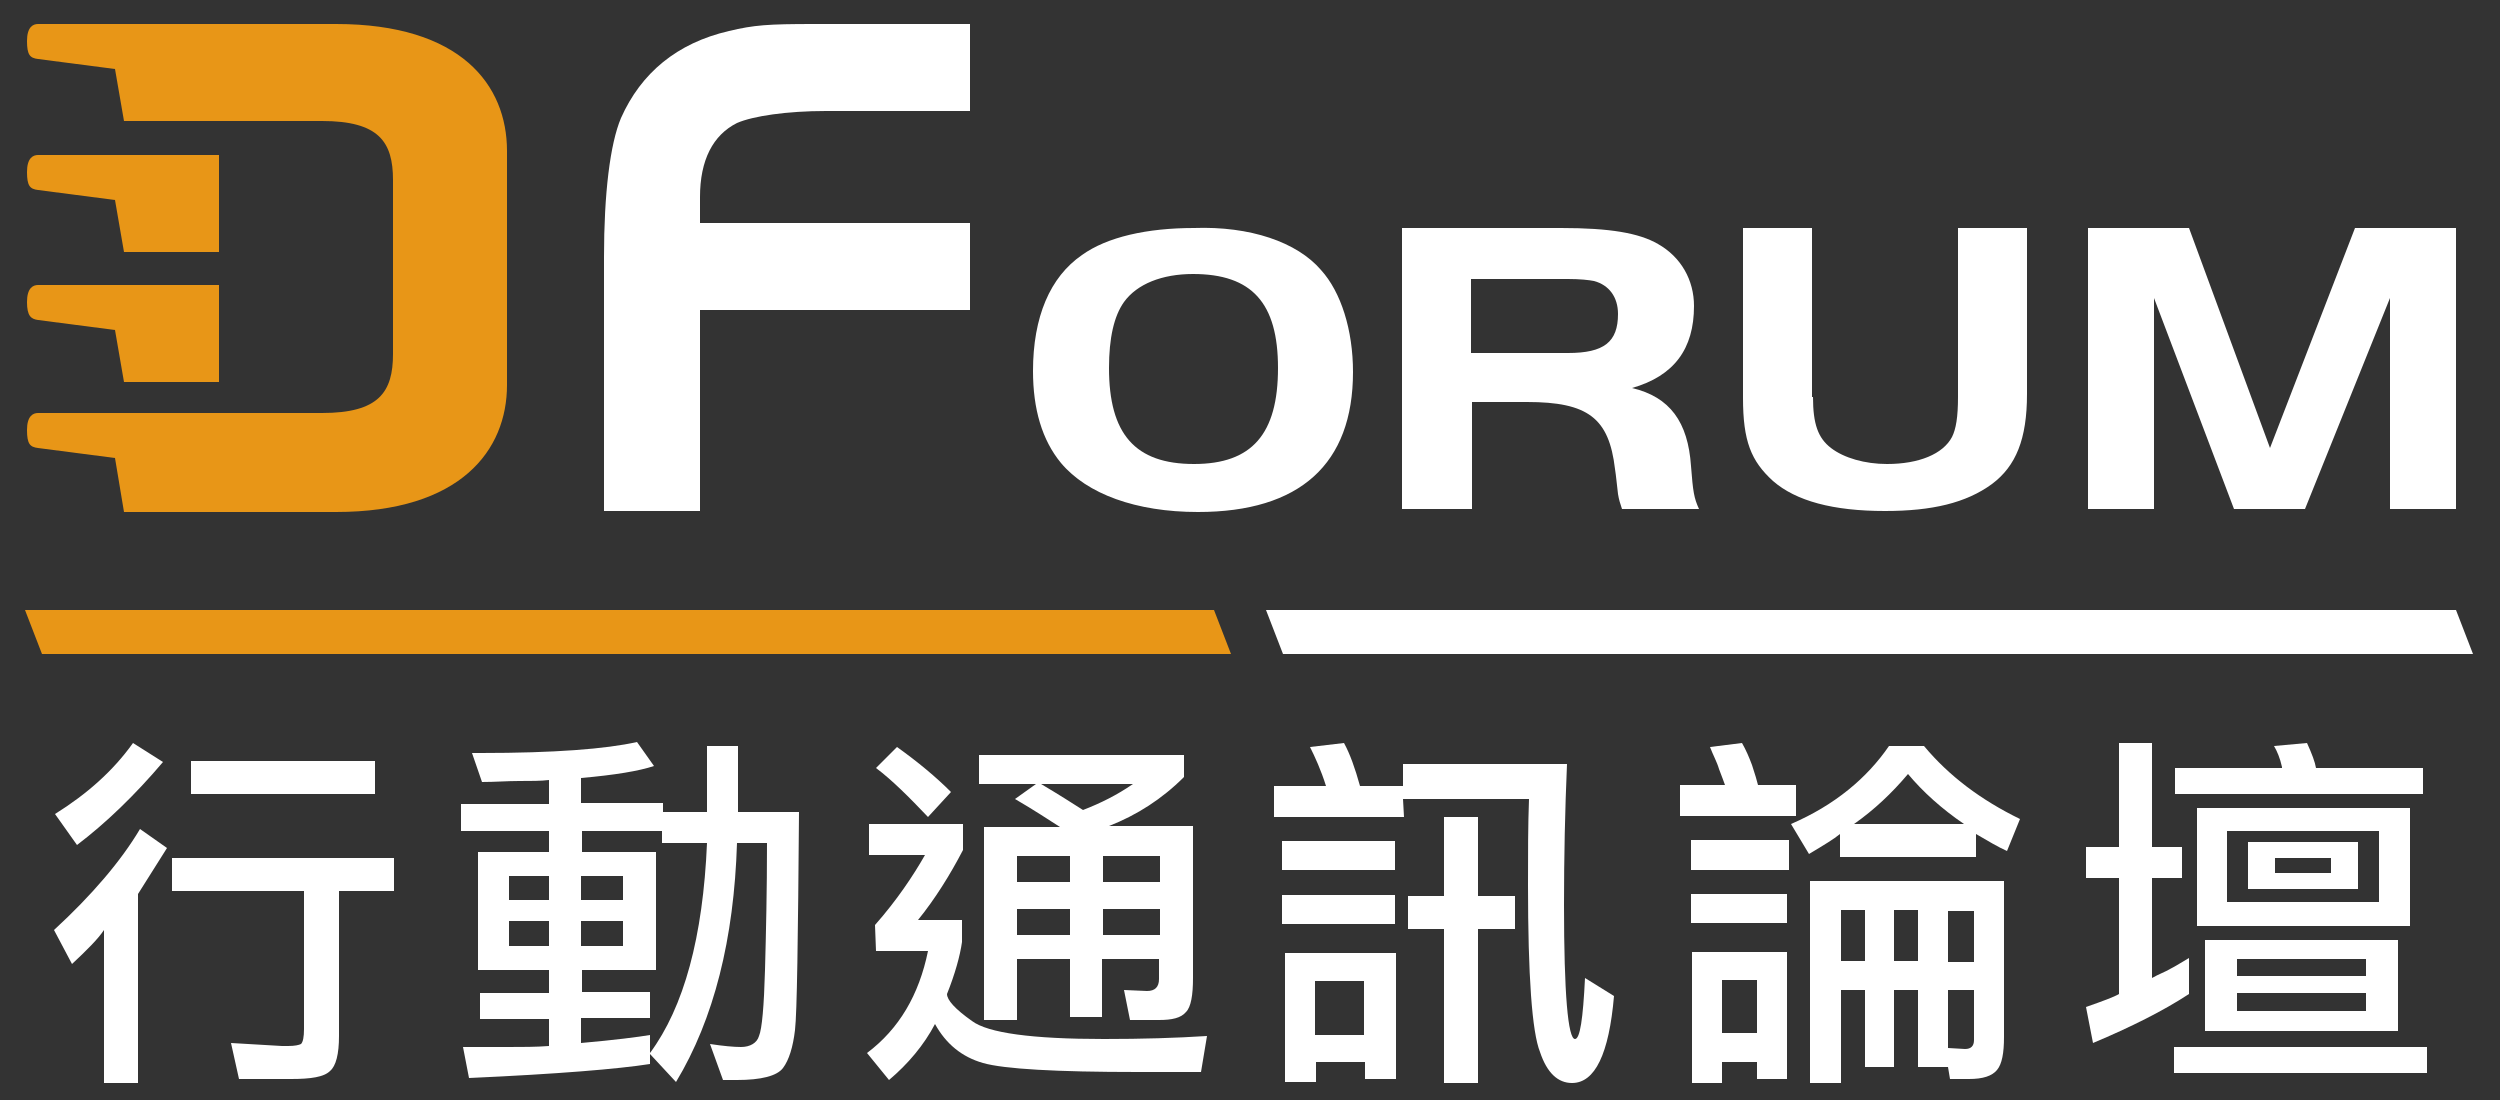
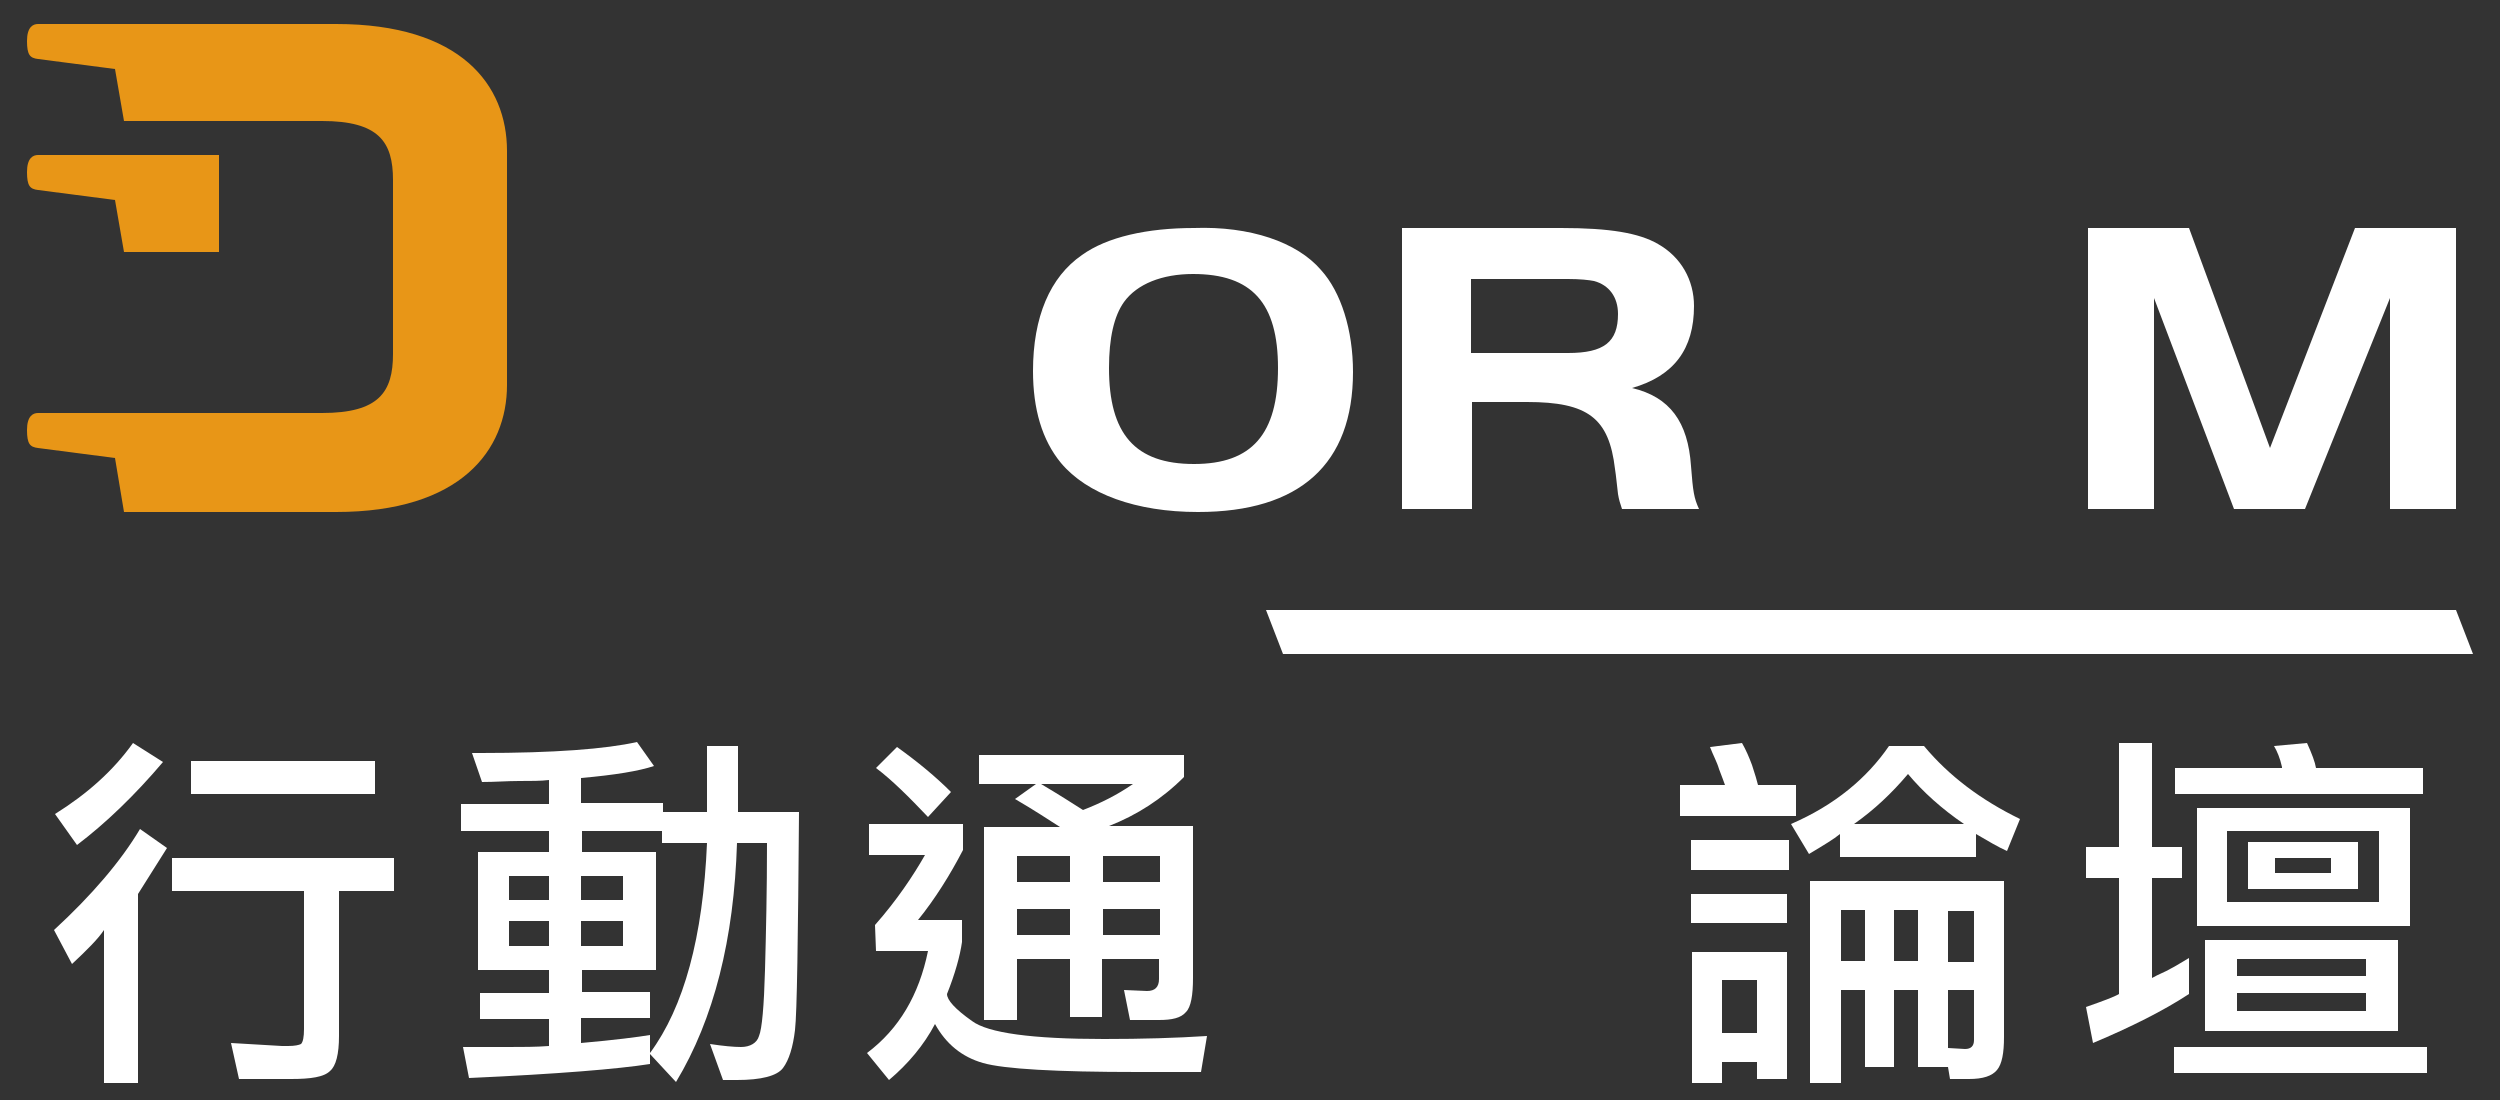
<svg xmlns="http://www.w3.org/2000/svg" version="1.1" id="圖層_1" x="0px" y="0px" viewBox="0 0 250 110" style="enable-background:new 0 0 250 110;" xml:space="preserve">
  <rect x="0" y="0" width="250" height="110" fill="#333333" stroke="none" />
  <style type="text/css">
	.st0{fill:#E89617;}
	.st1{fill:#FFFFFF;}
</style>
  <g>
    <g id="DForum_5_">
      <g>
-         <polygon class="st0" points="2.5,61 4.2,65.4 123.1,65.4 121.4,61    " />
        <polygon class="st1" points="126.6,61 128.3,65.4 247.3,65.4 245.6,61    " />
        <g>
-           <path class="st0" d="M3.8,32c0.7,0.1,7.7,1,7.7,1l0.9,5.2h9.5v-9.7H3.8c-0.5,0-1.1,0.3-1.1,1.7C2.7,31.6,3.1,31.9,3.8,32" />
          <path class="st0" d="M12.4,51.2h21.2c12.5,0,17.1-6.2,17.1-12.7V15.1c0-6.6-4.6-12.7-17.1-12.7H3.8c-0.5,0-1.1,0.3-1.1,1.7      c0,1.4,0.3,1.7,1.1,1.8c0.7,0.1,7.7,1,7.7,1l0.9,5.2l19.8,0c5.7,0,7.1,2.1,7.1,5.9v17.4c0,3.8-1.4,5.9-7.1,5.9H3.8      c-0.5,0-1.1,0.3-1.1,1.7c0,1.4,0.3,1.7,1.1,1.8c0.7,0.1,7.7,1,7.7,1L12.4,51.2z" />
          <path class="st0" d="M11.5,20l0.9,5.2h9.5v-9.7H3.8c-0.5,0-1.1,0.3-1.1,1.7c0,1.4,0.3,1.7,1.1,1.8C4.5,19.1,11.5,20,11.5,20" />
-           <path class="st1" d="M97,31H70v20.1h-9.6V25.7c0-6.3,0.6-11.3,1.7-13.9c2-4.5,5.6-7.5,10.8-8.7c2.5-0.6,3.9-0.7,8.5-0.7H97v8.7      H82.6c-3.9,0-7.3,0.5-8.9,1.2C71.3,13.5,70,16,70,19.7v2.6h27V31z" />
          <path class="st1" d="M132.1,27c2,2.2,3.2,6,3.2,10.2c0,9.2-5.3,14-15.5,14c-6.2,0-11.1-1.8-13.7-4.9c-1.9-2.3-2.8-5.4-2.8-9.2      c0-5.4,1.7-9.4,4.9-11.6c2.5-1.8,6.5-2.7,11.2-2.7C125,22.6,129.7,24.2,132.1,27 M112.4,30.2c-1,1.4-1.5,3.6-1.5,6.6      c0,6.6,2.6,9.6,8.5,9.6c5.8,0,8.4-3,8.4-9.6c0-6.5-2.6-9.4-8.5-9.4C116.2,27.4,113.7,28.4,112.4,30.2" />
          <path class="st1" d="M147.1,50.9h-6.9V22.8h15.9c4.9,0,7.8,0.5,9.7,1.6c2.3,1.3,3.6,3.6,3.6,6.2c0,4.3-2,7-6.2,8.2      c3.8,0.9,5.6,3.4,5.9,7.8c0.2,2.6,0.3,3.2,0.8,4.3h-7.7c-0.2-0.6-0.3-0.9-0.4-1.5c-0.1-0.8-0.2-1.9-0.3-2.5      c-0.6-5.1-2.7-6.7-8.8-6.7h-5.5V50.9z M156.8,35.3c3.6,0,5-1.1,5-3.9c0-1.7-0.9-2.9-2.4-3.3c-0.5-0.1-1.4-0.2-2.6-0.2h-9.7v7.4      H156.8z" />
-           <path class="st1" d="M181.3,39.7c0,2.7,0.5,4.1,1.8,5.1c1.3,1,3.4,1.6,5.6,1.6c3.2,0,5.6-1,6.5-2.7c0.4-0.8,0.6-2,0.6-4V22.8      h6.9v16.6c0,4.5-1.1,7.2-3.5,9c-2.6,1.9-6,2.7-10.7,2.7c-5.2,0-8.9-1-11.2-3c-2.2-2-3-4-3-8.3v-17h6.9V39.7z" />
          <polygon class="st1" points="227,44.8 235.5,22.8 245.6,22.8 245.6,50.9 239,50.9 239,29.8 230.5,50.9 223.4,50.9 215.4,29.8       215.4,50.9 208.8,50.9 208.8,22.8 218.9,22.8     " />
        </g>
      </g>
    </g>
    <g>
      <path class="st1" d="M13.8,108.3h-3.4V93c-0.6,0.9-1.7,2-3.2,3.4L5.4,93c3.8-3.5,6.7-6.9,8.6-10.1l2.7,1.9    c-1.2,1.9-2.2,3.5-2.9,4.6V108.3z M16.3,76.2c-2.8,3.3-5.7,6.1-8.6,8.3l-2.2-3.1c3.2-2,5.8-4.3,7.8-7.1L16.3,76.2z M33.9,89.1    v14.5c0,1.8-0.3,3-0.9,3.5c-0.6,0.6-1.9,0.8-3.9,0.8l-5.2,0l-0.8-3.6l5.1,0.3c0.2,0,0.4,0,0.6,0c0.7,0,1.1-0.1,1.3-0.2    c0.2-0.2,0.3-0.7,0.3-1.5V89.1H17.2v-3.3h22.2v3.3H33.9z M19.1,79.4v-3.3h18.4v3.3H19.1z" />
      <path class="st1" d="M65,105.4v1c-3.2,0.5-9.2,1-18.1,1.4l-0.6-3.1h4.5c1.4,0,2.8,0,4.1-0.1v-2.7H48v-2.6h6.9V97h-7.1V85.2h7.1    v-2.1h-8.8v-2.7h8.8V78c-0.8,0.1-1.8,0.1-3,0.1c-1.2,0-2.4,0.1-3.7,0.1l-1-2.9c0.2,0,0.5,0,0.9,0c7.3,0,12.5-0.4,15.6-1.1l1.7,2.4    c-1.5,0.5-3.9,0.9-7.3,1.2v2.5h8.2v0.9h4.4v-6.6h3.1v6.6h6.1c-0.1,12.8-0.2,20.1-0.4,21.8c-0.2,1.7-0.6,3-1.2,3.8    s-2.2,1.2-4.6,1.2c-0.6,0-1,0-1.4,0l-1.3-3.6c1.3,0.2,2.4,0.3,3.1,0.3c0.9,0,1.6-0.4,1.8-1.1c0.3-0.7,0.5-3,0.6-6.6    c0.1-3.7,0.2-7.9,0.2-12.7h-3c-0.3,9.6-2.3,17.6-6.1,23.9L65,105.4z M54.9,90v-2.4h-4V90H54.9z M54.9,94.6v-2.5h-4v2.5H54.9z     M65,105.3c3.4-4.6,5.3-11.6,5.7-21h-4.5v-1.2h-8v2.1h7.4V97h-7.4v2.2H65v2.6h-6.9v2.5c3.4-0.3,5.7-0.6,6.9-0.8V105.3z M62.3,90    v-2.4h-4.2V90H62.3z M62.3,94.6v-2.5h-4.2v2.5H62.3z" />
      <path class="st1" d="M87.5,92.5c2.2-2.5,3.8-4.9,5-7h-5.6v-3.1h9.4V85c-1.3,2.5-2.8,4.9-4.5,7h4.4v2.2c-0.2,1.4-0.7,3.2-1.5,5.2    c0,0.6,0.8,1.5,2.5,2.7c1.6,1.2,6,1.8,13.2,1.8c3.8,0,7.2-0.1,10.3-0.3l-0.6,3.6h-6.3c-8.2,0-13.4-0.3-15.5-0.9    c-2.1-0.6-3.7-1.9-4.8-3.9c-1.1,2.1-2.7,4-4.6,5.6l-2.2-2.7c3.2-2.4,5.2-5.8,6.1-10.2h-5.2L87.5,92.5z M92.8,81.7    c-1.9-2-3.6-3.7-5.2-4.9l2.1-2.1c2.1,1.5,3.9,3,5.4,4.5L92.8,81.7z M103.6,78.4h-5.7v-2.9h20.5v2.2c-2.2,2.2-4.7,3.8-7.5,4.9h8.4    v15.2c0,1.7-0.2,2.9-0.7,3.4c-0.5,0.6-1.4,0.8-2.7,0.8H113l-0.6-3l2.3,0.1c0.8,0,1.2-0.4,1.2-1.2v-2h-5.7v5.8H107v-5.8h-5.3v6.1    h-3.3V82.7h7.6c-1.1-0.7-2.6-1.7-4.5-2.8L103.6,78.4z M107,88.2v-2.6h-5.3v2.6H107z M107,93.5v-2.6h-5.3v2.6H107z M108.3,81    c1.8-0.7,3.4-1.5,5-2.6h-9.2C105.8,79.4,107.2,80.3,108.3,81z M116,88.2v-2.6h-5.7v2.6H116z M116,93.5v-2.6h-5.7v2.6H116z" />
-       <path class="st1" d="M140.4,81.7h-13v-3.1h5.2c-0.5-1.6-1.1-2.9-1.6-3.9l3.4-0.4c0.6,1.1,1.1,2.5,1.6,4.3h4.3v-2.2h16.4    c-0.2,4.6-0.3,9.3-0.3,14.1c0,8.9,0.4,13.4,1.1,13.4c0.5,0,0.8-2,1-6.1l2.9,1.8c-0.5,5.8-1.9,8.7-4.2,8.7c-1.4,0-2.5-1-3.2-3.1    c-0.8-2-1.2-7.6-1.2-16.7c0-3.2,0-6,0.1-8.6h-12.6L140.4,81.7z M128.2,84.1h11.3V87h-11.3V84.1z M128.2,89.5h11.3v2.9h-11.3V89.5z     M128.4,95.3h11.2v12.6h-3.1v-1.7h-4.9v2h-3.1V95.3z M136.4,98.1h-4.9v5.4h4.9V98.1z M147.8,81.7v7.9h3.7v3.3h-3.7v15.4h-3.4V92.9    h-3.6v-3.3h3.6v-7.9H147.8z" />
      <path class="st1" d="M168,81.6v-3.1h4.5c-0.1-0.3-0.3-0.8-0.6-1.6c-0.2-0.7-0.6-1.4-0.9-2.2l3.2-0.4c0.4,0.7,0.7,1.4,1,2.2    c0.3,0.9,0.5,1.6,0.6,2h3.8v3.1H168z M169.1,84h9.8v3h-9.8V84z M169.1,89.4h9.6v2.9h-9.6V89.4z M178.7,107.9h-3v-1.7h-3.5v2.1h-3    V95.2h9.5V107.9z M175.7,98h-3.5v5.3h3.5V98z M184,83.4c-0.6,0.5-1.6,1.1-3.1,2l-1.8-3c4.4-1.9,7.6-4.6,9.8-7.8h3.5    c2.5,3,5.7,5.4,9.6,7.3l-1.3,3.2c-0.9-0.4-1.9-1-3.1-1.7v2.3H184V83.4z M194.8,106.7h-3V99h-2.4v7.7h-2.9V99h-2.4v9.3h-3.1V88.1    h19.4v15.6c0,1.6-0.2,2.7-0.7,3.3c-0.5,0.6-1.4,0.9-2.8,0.9h-1.9L194.8,106.7z M186.5,91h-2.4v5.1h2.4V91z M196.4,82.4    c-2.2-1.5-4.1-3.2-5.6-5c-1.6,1.9-3.4,3.6-5.4,5H196.4z M191.8,91h-2.4v5.1h2.4V91z M197.4,91.1h-2.6v5.1h2.6V91.1z M196.5,104.9    c0.6,0,0.9-0.3,0.9-0.9v-5h-2.6v5.8L196.5,104.9z" />
      <path class="st1" d="M215.2,97.8c0.7-0.4,1.3-0.6,1.8-0.9c0.6-0.3,1.2-0.7,1.9-1.1v3.6c-2.6,1.7-5.8,3.3-9.6,4.9l-0.7-3.6    c1.7-0.6,2.8-1,3.3-1.3V87.8h-3.3v-3.1h3.3V74.3h3.3v10.4h3v3.1h-3V97.8z M242.7,104.7v2.6h-25.3v-2.6H242.7z M228.2,76.7    c-0.2-0.9-0.5-1.6-0.8-2.1l3.3-0.3c0.5,1.1,0.8,1.9,0.9,2.5h10.7v2.6h-24.8v-2.6H228.2z M219.7,80.8h21.3v11.8h-21.3V80.8z     M239.8,103.1h-19.3V94h19.3V103.1z M237.9,83.1h-15.2v7.1h15.2V83.1z M236.6,95.9h-12.9v1.7h12.9V95.9z M223.7,101.1h12.9v-1.8    h-12.9V101.1z M224.8,84.2h11v4.7h-11V84.2z M233.1,85.8h-5.6v1.5h5.6V85.8z" />
    </g>
  </g>
</svg>